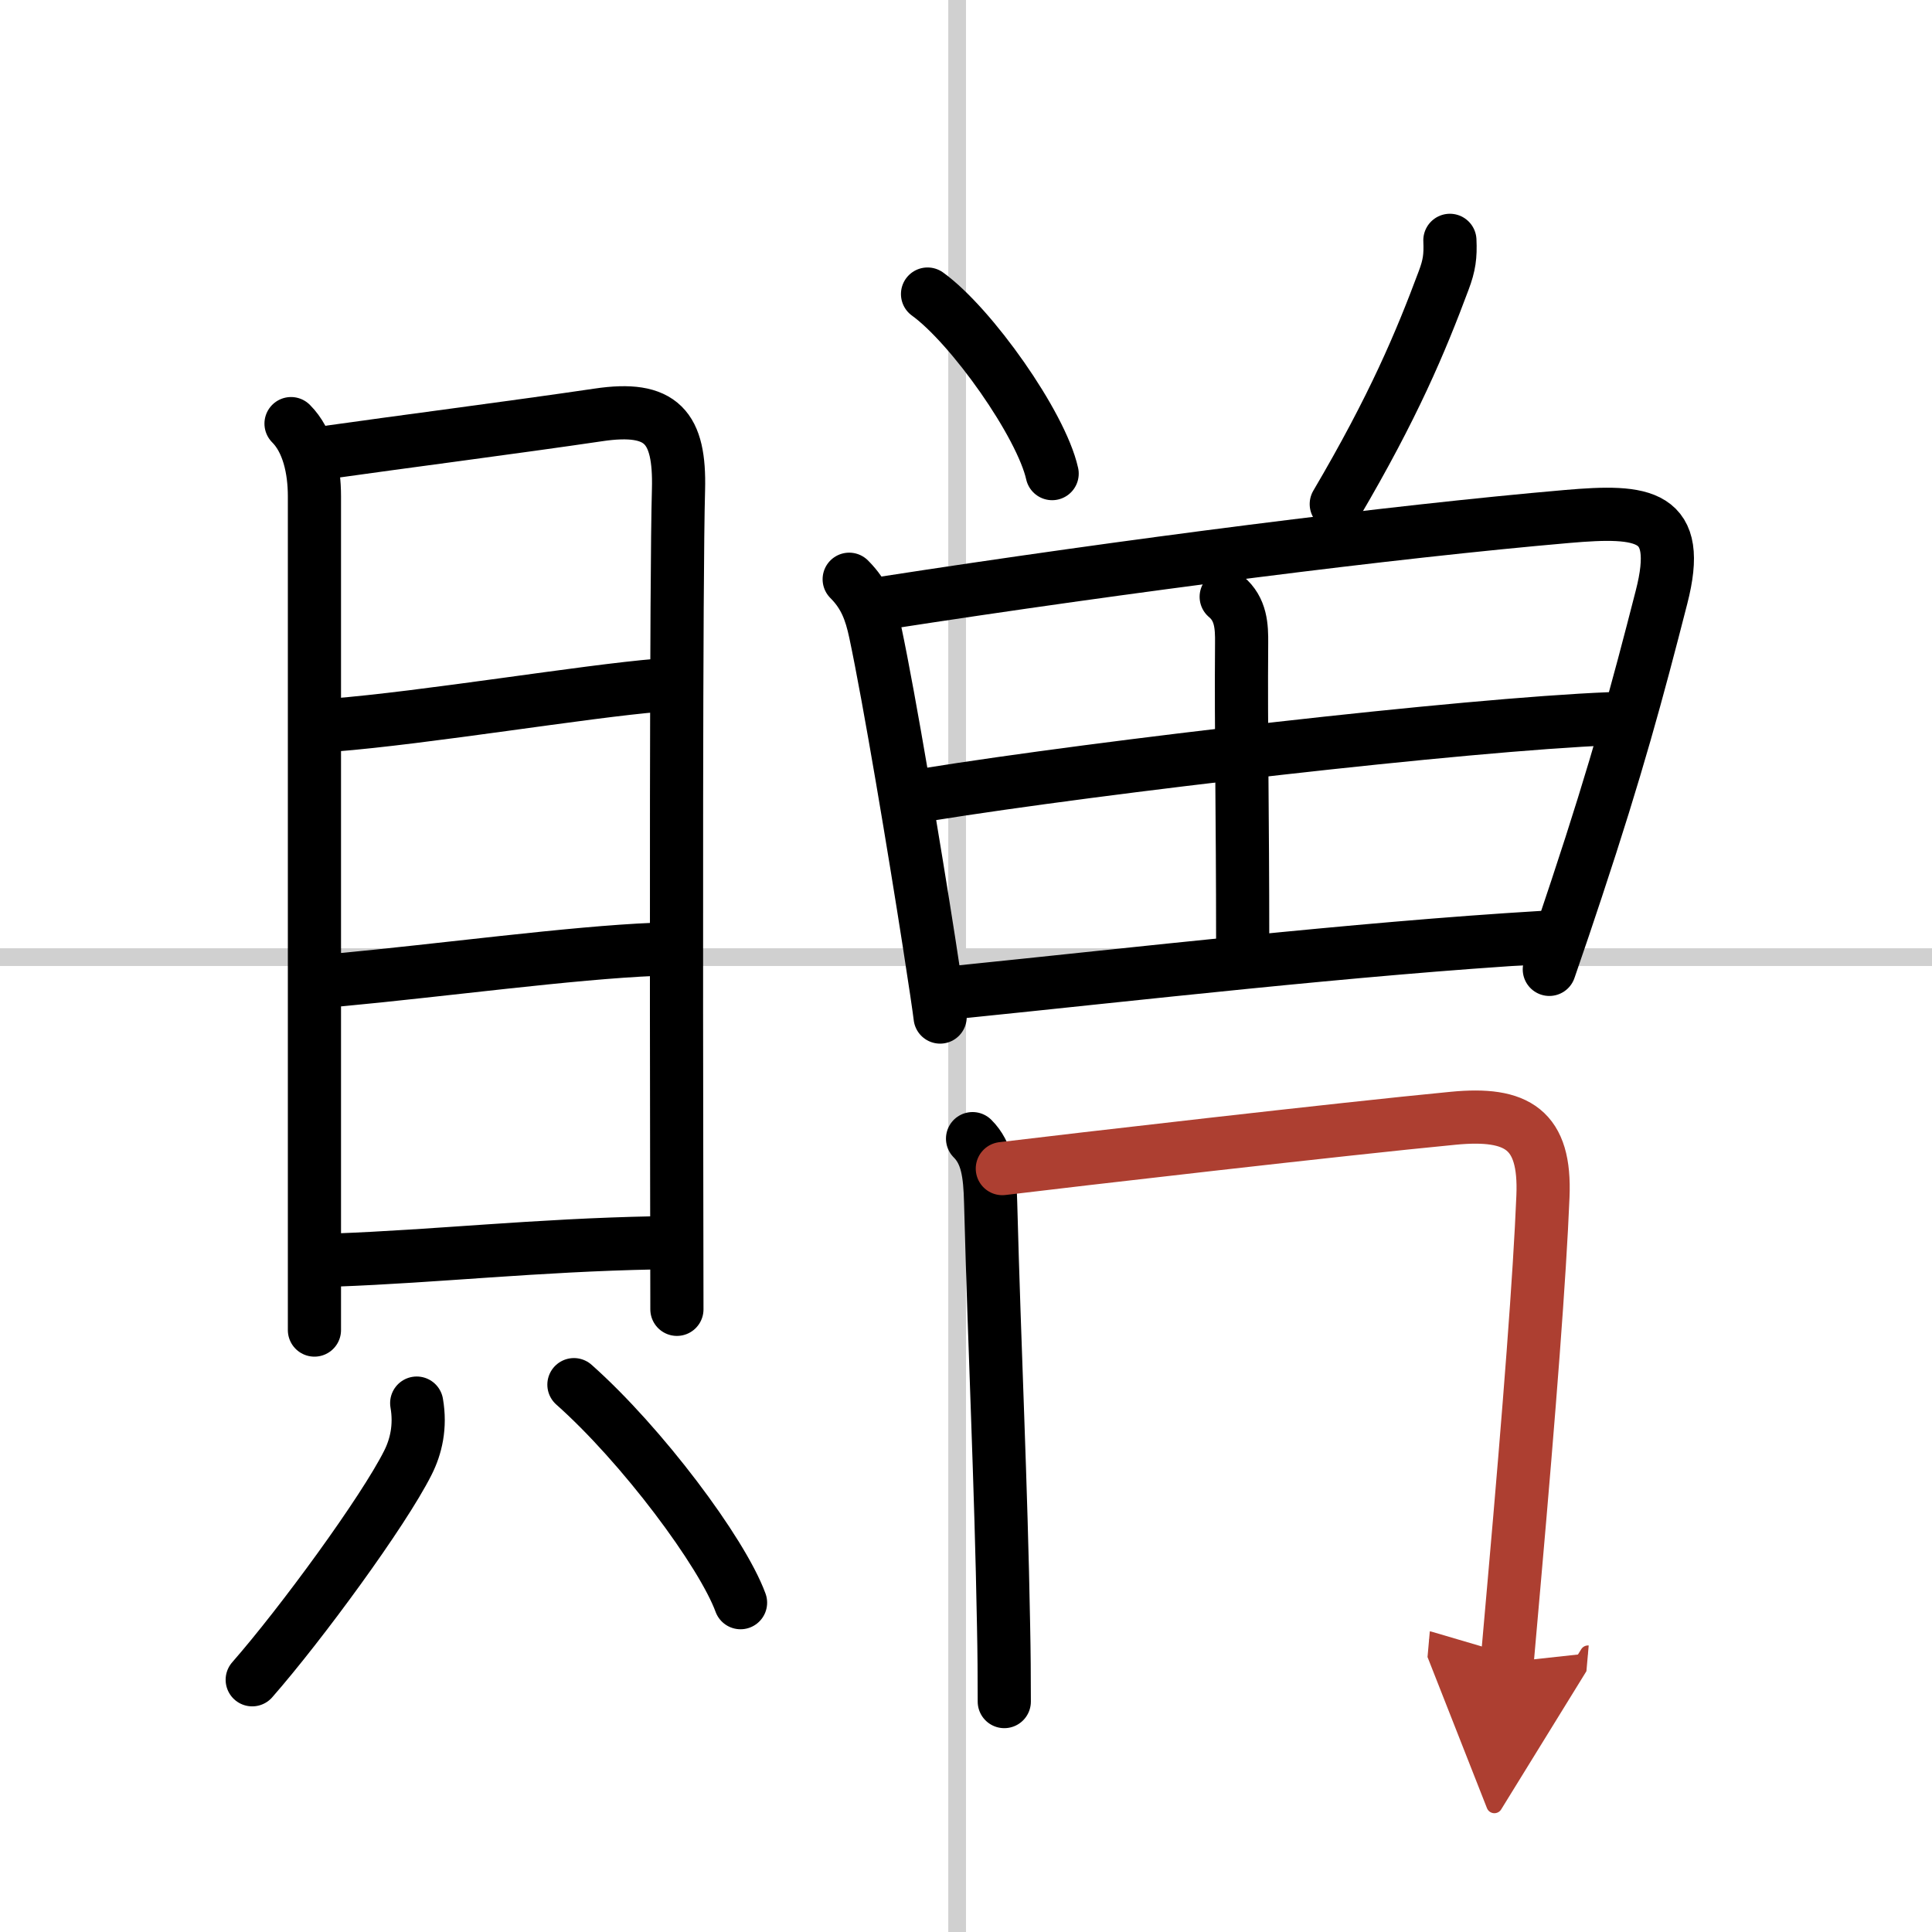
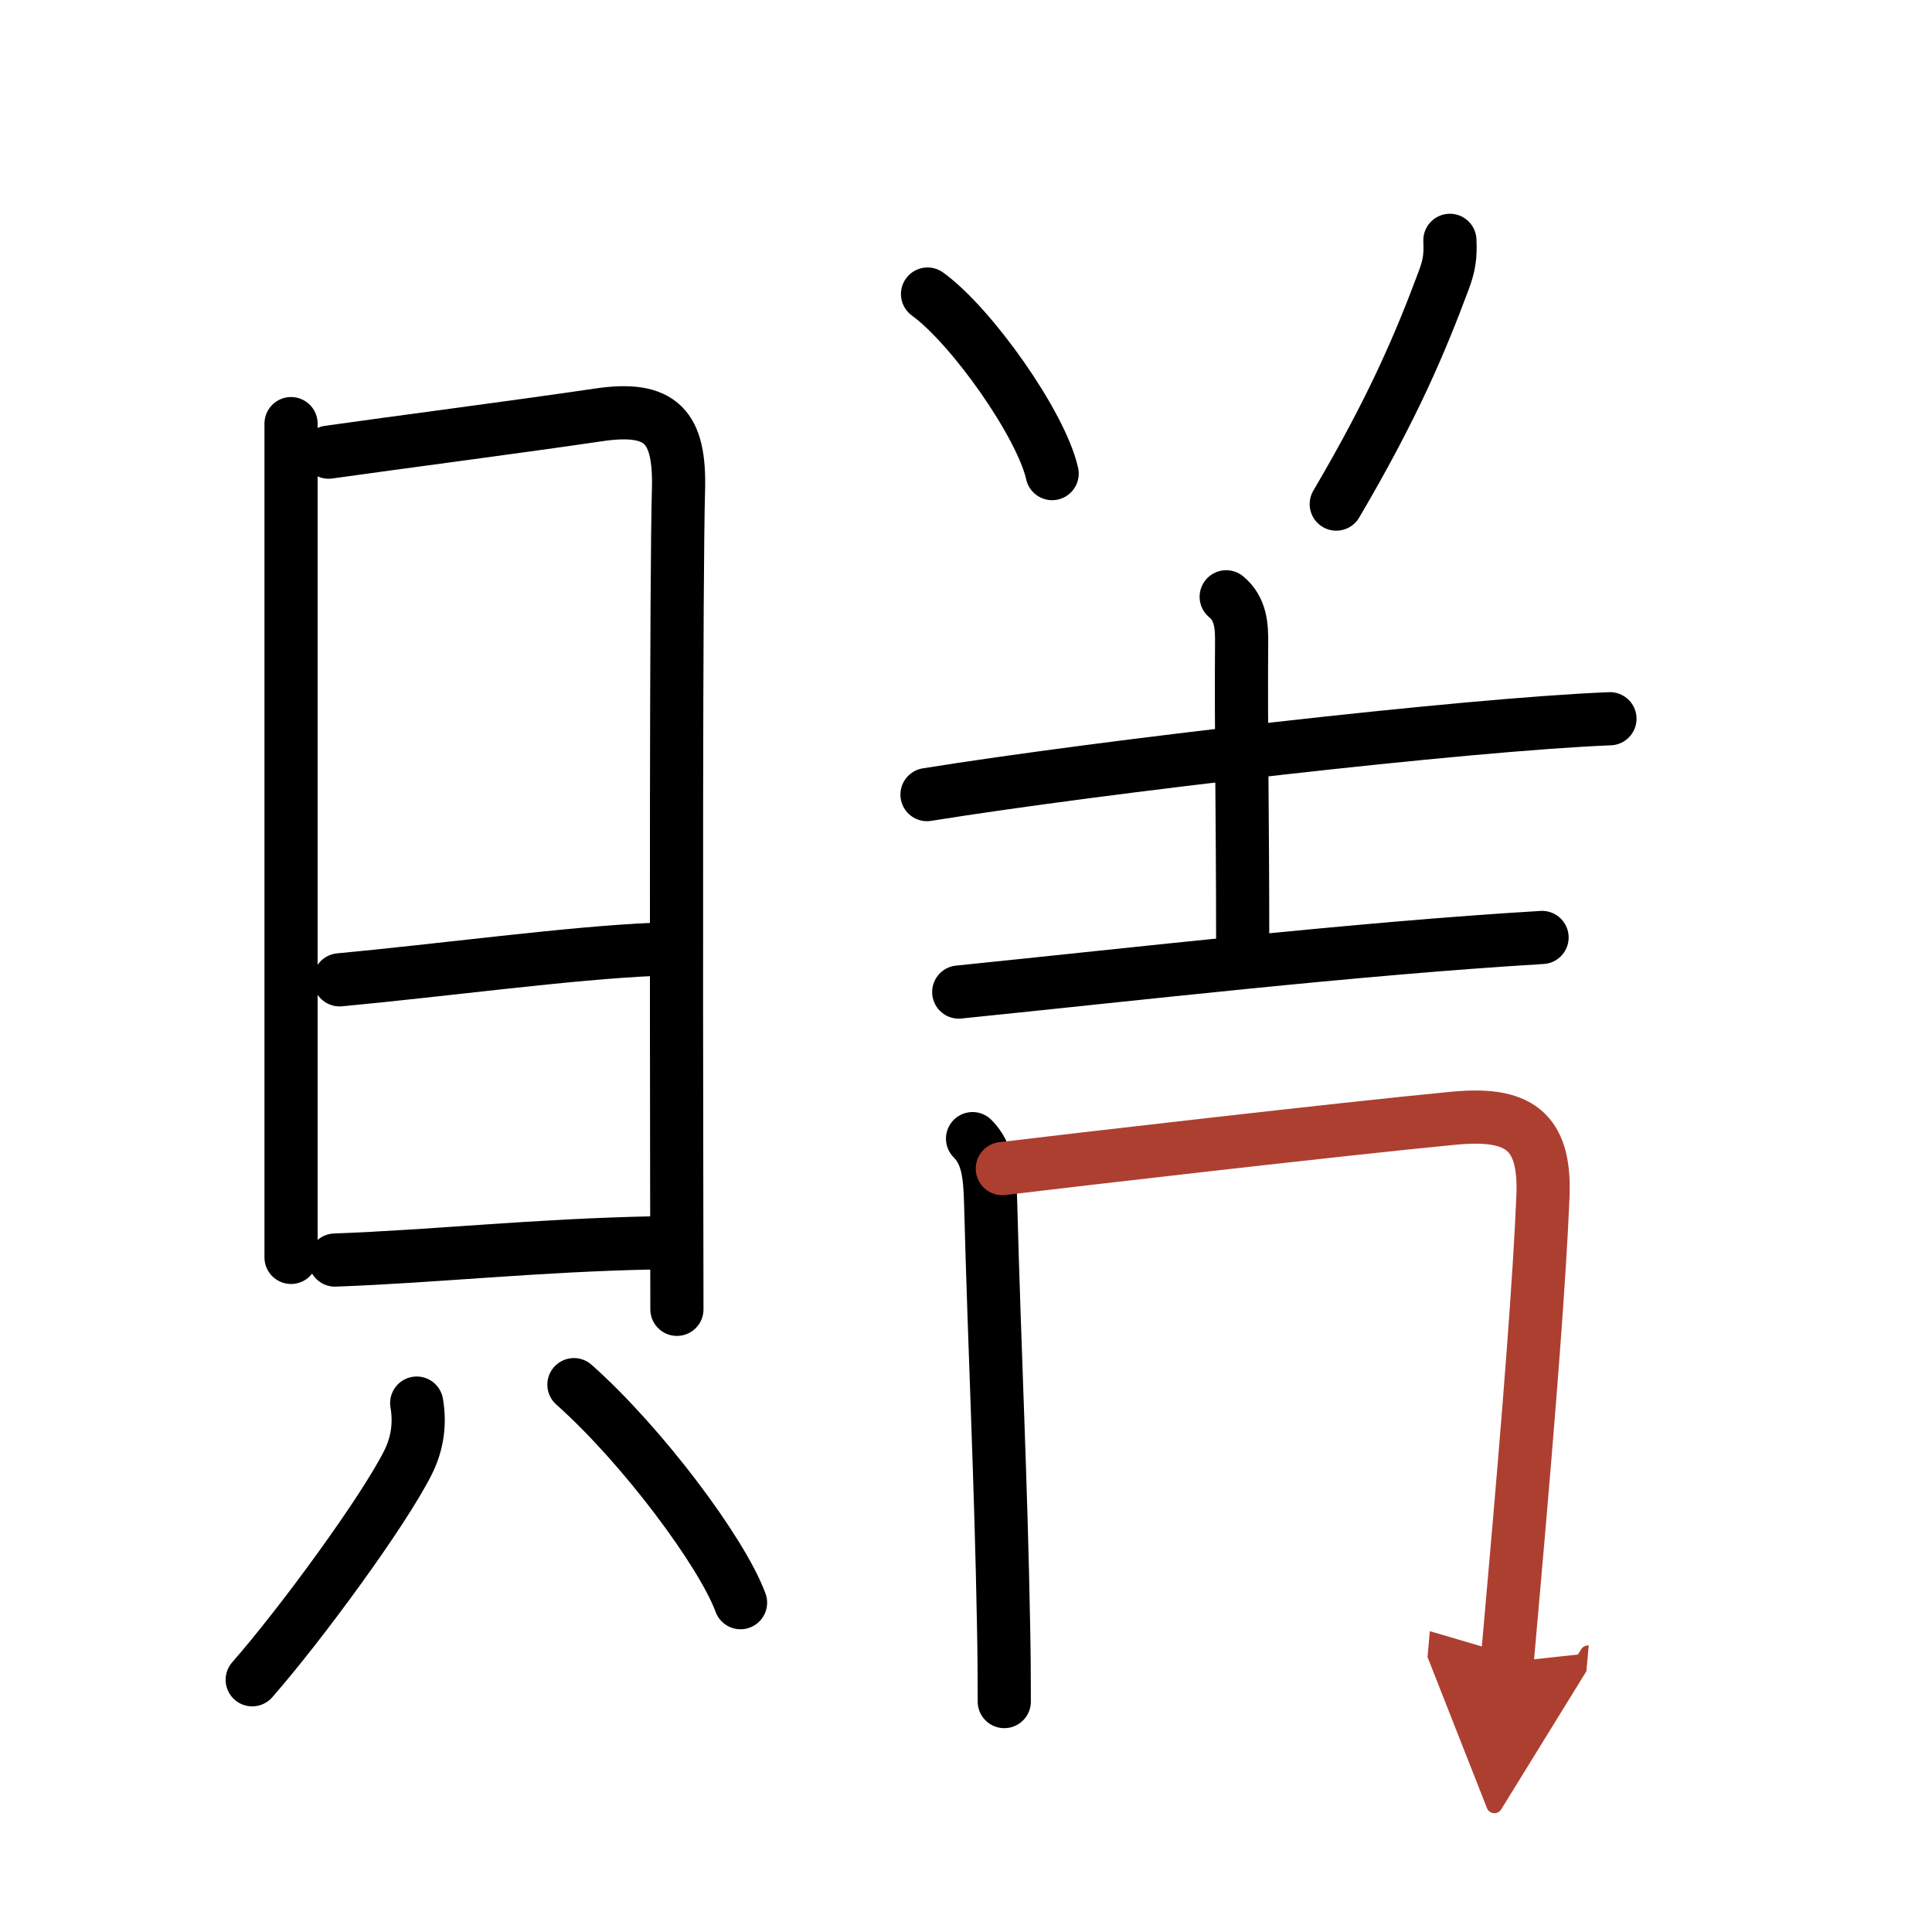
<svg xmlns="http://www.w3.org/2000/svg" width="400" height="400" viewBox="0 0 109 109">
  <defs>
    <marker id="a" markerWidth="4" orient="auto" refX="1" refY="5" viewBox="0 0 10 10">
      <polyline points="0 0 10 5 0 10 1 5" fill="#ad3f31" stroke="#ad3f31" />
    </marker>
  </defs>
  <g fill="none" stroke="#000" stroke-linecap="round" stroke-linejoin="round" stroke-width="3">
    <rect width="100%" height="100%" fill="#fff" stroke="#fff" />
-     <line x1="54" x2="54" y2="109" stroke="#d0d0d0" stroke-width="1" />
-     <line x2="109" y1="54" y2="54" stroke="#d0d0d0" stroke-width="1" />
-     <path d="m16.42 23.9c0.97 0.97 1.32 2.57 1.32 4.1v41.51 5.53" />
+     <path d="m16.42 23.9v41.51 5.53" />
    <path d="m18.54 25.51c3.58-0.51 10.68-1.43 15.21-2.1 3.6-0.54 4.62 0.7 4.53 4.21-0.14 4.91-0.12 28.36-0.1 39.87 0.01 3.65 0.01 6.1 0.01 6.38" />
-     <path d="M18.76,40.91C24,40.5,33,39,37.17,38.66" />
    <path d="m19.16 55.28c5.71-0.53 13.09-1.53 17.78-1.72" />
    <path d="m18.9 71.09c5.73-0.21 11.35-0.84 18.03-0.97" />
    <path d="m23.51 79.16c0.23 1.33-0.04 2.46-0.5 3.37-1.38 2.75-6.02 9.09-8.78 12.24" />
    <path d="m32.38 78.12c3.83 3.4 8.35 9.44 9.4 12.3" />
    <path d="m52.33 16.59c2.48 1.79 6.41 7.35 7.03 10.13" />
    <path d="m81.8 13.56c0.04 0.89-0.03 1.41-0.35 2.26-1.31 3.51-2.83 7.13-6.06 12.62" />
-     <path d="m47.91 32.68c0.89 0.89 1.22 1.82 1.47 2.98 0.81 3.81 2.22 12.29 3.03 17.48 0.35 2.24 0.59 3.87 0.63 4.24" />
-     <path d="m49.82 34.03c13.91-2.15 28.79-4.04 38.58-4.89 4.37-0.38 6.55-0.15 5.34 4.55-1.38 5.39-2.52 9.6-4.79 16.45-0.46 1.4-0.97 2.9-1.54 4.55" />
    <path d="m69.18 33.67c0.84 0.7 0.88 1.68 0.87 2.63-0.04 4.98 0.06 9.63 0.06 16.77" />
    <path d="m52.3 44.83c9.83-1.58 30.33-3.95 38.53-4.28" />
    <path d="m54.09 55.97c9.76-0.99 22.38-2.45 32.91-3.08" />
    <path d="m54.87 64.24c0.82 0.82 0.98 1.94 1.02 3.61 0.23 8.65 0.58 15.57 0.73 23.9 0.03 1.43 0.04 2.86 0.04 4.25" />
    <path d="m56.55 65.93c3.87-0.47 19.17-2.24 25.44-2.84 3.62-0.35 5.22 0.63 5.06 4.41-0.18 4.43-0.75 11.88-1.62 21.74-0.13 1.45-0.26 2.97-0.4 4.54" marker-end="url(#a)" stroke="#ad3f31" />
  </g>
</svg>